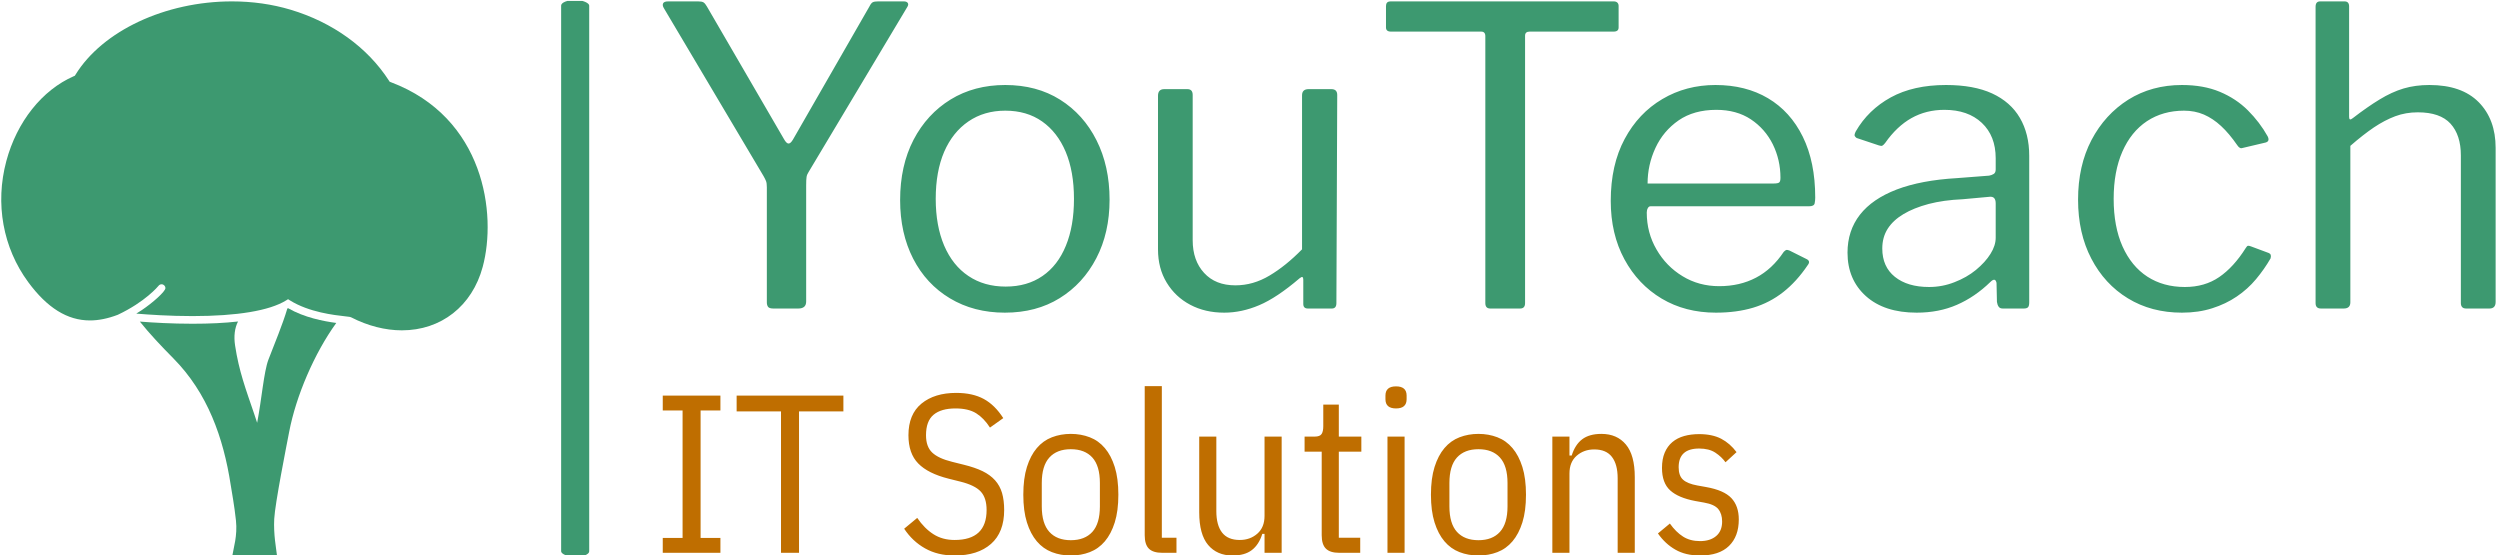
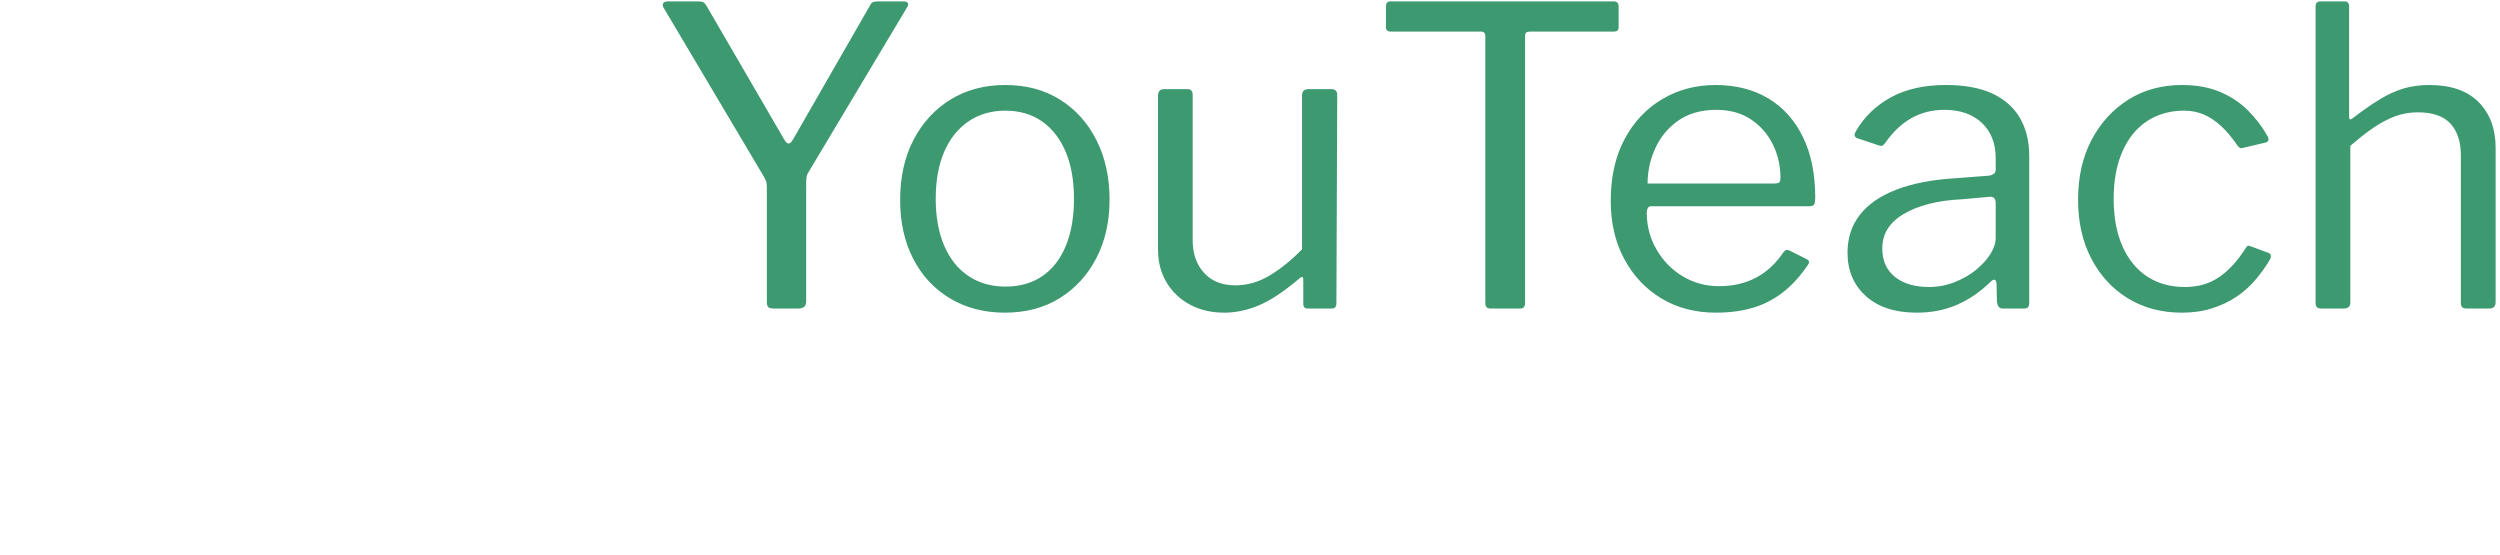
<svg xmlns="http://www.w3.org/2000/svg" version="1.1" width="1000" height="222" viewBox="0 0 1000 222">
  <g transform="matrix(1,0,0,1,-0.606,0.38)">
    <svg viewBox="0 0 396 88" data-background-color="#ffffff" preserveAspectRatio="xMidYMid meet" height="222" width="1000">
      <g id="tight-bounds" transform="matrix(1,0,0,1,0.24,-0.15)">
        <svg viewBox="0 0 395.52 88.301" height="88.301" width="395.52">
          <g>
            <svg viewBox="0 0 538.242 120.164" height="88.301" width="395.52">
              <g>
-                 <rect width="6.057" height="120.164" x="120.81" y="0" fill="#3d9970" opacity="1" stroke-width="0" stroke="transparent" fill-opacity="1" class="rect-qz-0" data-fill-palette-color="primary" rx="1%" id="qz-0" data-palette-color="#3d9970" />
-               </g>
+                 </g>
              <g transform="matrix(1,0,0,1,142.722,0.299)">
                <svg viewBox="0 0 395.52 119.566" height="119.566" width="395.52">
                  <g id="textblocktransform">
                    <svg viewBox="0 0 395.52 119.566" height="119.566" width="395.52" id="textblock">
                      <g>
                        <svg viewBox="0 0 395.52 67.164" height="67.164" width="395.52">
                          <g transform="matrix(1,0,0,1,0,0)">
                            <svg width="395.52" viewBox="2.079 -37.1 221.401 37.6" height="67.164" data-palette-color="#3d9970">
                              <path d="M31.2-37.1L31.2-37.1Q31.55-37.1 31.68-36.9 31.8-36.7 31.6-36.4L31.6-36.4 19.7-16.5Q19.5-16.2 19.45-15.9 19.4-15.6 19.4-14.85L19.4-14.85 19.4-0.85Q19.4 0 18.45 0L18.45 0 15.45 0Q14.95 0 14.8-0.2 14.65-0.4 14.65-0.75L14.65-0.75 14.65-14.65Q14.65-15.15 14.55-15.4 14.45-15.65 14.25-16L14.25-16 2.2-36.3Q2-36.65 2.13-36.88 2.25-37.1 2.75-37.1L2.75-37.1 6.35-37.1Q6.8-37.1 7-36.98 7.2-36.85 7.4-36.5L7.4-36.5 16.7-20.5Q17-19.95 17.25-19.93 17.5-19.9 17.8-20.4L17.8-20.4 27.05-36.5Q27.25-36.9 27.45-37 27.65-37.1 28.1-37.1L28.1-37.1 31.2-37.1ZM43.4 0.5L43.4 0.5Q39.65 0.5 36.77-1.23 33.9-2.95 32.32-6.03 30.75-9.1 30.75-13.1L30.75-13.1Q30.75-17.25 32.37-20.38 34-23.5 36.85-25.25 39.7-27 43.45-27L43.45-27Q47.25-27 50.07-25.23 52.9-23.45 54.47-20.33 56.05-17.2 56.05-13.15L56.05-13.15Q56.05-9.15 54.45-6.08 52.85-3 50.02-1.25 47.2 0.5 43.4 0.5L43.4 0.5ZM43.5-2.65L43.5-2.65Q46.1-2.65 47.95-3.93 49.8-5.2 50.77-7.58 51.75-9.95 51.75-13.25L51.75-13.25Q51.75-16.55 50.75-18.93 49.75-21.3 47.9-22.6 46.05-23.9 43.45-23.9L43.45-23.9Q40.9-23.9 39-22.6 37.1-21.3 36.07-18.93 35.05-16.55 35.05-13.25L35.05-13.25Q35.05-10 36.07-7.6 37.1-5.2 39-3.93 40.9-2.65 43.5-2.65L43.5-2.65ZM71.25-2.8L71.25-2.8Q73.4-2.8 75.37-3.98 77.34-5.15 79.3-7.15L79.3-7.15 79.3-25.75Q79.3-26.5 80.09-26.5L80.09-26.5 82.84-26.5Q83.55-26.5 83.55-25.8L83.55-25.8 83.45-0.65Q83.45 0 82.9 0L82.9 0 80 0Q79.45 0 79.45-0.55L79.45-0.55 79.45-3.5Q79.45-3.75 79.34-3.8 79.25-3.85 79-3.65L79-3.65Q76.25-1.3 74.12-0.4 72 0.5 69.9 0.5L69.9 0.5Q67.59 0.5 65.8-0.45 64-1.4 62.95-3.13 61.9-4.85 61.9-7.15L61.9-7.15 61.9-25.7Q61.9-26.5 62.65-26.5L62.65-26.5 65.45-26.5Q66.09-26.5 66.09-25.8L66.09-25.8 66.09-8.25Q66.09-5.8 67.47-4.3 68.84-2.8 71.25-2.8L71.25-2.8ZM89.44-33.95L89.44-36.55Q89.44-36.8 89.57-36.95 89.69-37.1 90.04-37.1L90.04-37.1 116.94-37.1Q117.24-37.1 117.39-36.95 117.54-36.8 117.54-36.55L117.54-36.55 117.54-33.95Q117.54-33.45 116.94-33.45L116.94-33.45 106.79-33.45Q106.24-33.45 106.24-32.95L106.24-32.95 106.24-0.65Q106.24 0 105.64 0L105.64 0 102.04 0Q101.44 0 101.44-0.65L101.44-0.65 101.44-32.9Q101.44-33.45 100.94-33.45L100.94-33.45 90.04-33.45Q89.44-33.45 89.44-33.95L89.44-33.95ZM120.94-11.6L120.94-11.6Q120.94-9.15 122.12-7.13 123.29-5.1 125.27-3.9 127.24-2.7 129.69-2.7L129.69-2.7Q132.19-2.7 134.14-3.73 136.09-4.75 137.49-6.85L137.49-6.85Q137.69-7.05 137.81-7.08 137.94-7.1 138.19-7L138.19-7 140.29-5.95Q140.74-5.7 140.39-5.25L140.39-5.25Q139.04-3.25 137.42-1.98 135.79-0.7 133.79-0.1 131.79 0.5 129.29 0.5L129.29 0.5Q125.59 0.5 122.74-1.2 119.89-2.9 118.24-5.95 116.59-9 116.59-13L116.59-13Q116.59-17.35 118.27-20.48 119.94-23.6 122.82-25.3 125.69-27 129.24-27L129.24-27Q132.89-27 135.59-25.4 138.29-23.8 139.79-20.75 141.29-17.7 141.29-13.4L141.29-13.4Q141.29-13.05 141.22-12.7 141.14-12.35 140.54-12.35L140.54-12.35 121.39-12.35Q121.19-12.35 121.07-12.13 120.94-11.9 120.94-11.6L120.94-11.6ZM121.04-15.1L136.24-15.1Q136.79-15.1 136.94-15.23 137.09-15.35 137.09-15.8L137.09-15.8Q137.09-17.95 136.17-19.83 135.24-21.7 133.52-22.85 131.79-24 129.34-24L129.34-24Q126.64-24 124.79-22.73 122.94-21.45 121.99-19.4 121.04-17.35 121.04-15.1L121.04-15.1ZM162.44-3.2L162.44-3.2Q160.59-1.4 158.41-0.45 156.24 0.5 153.54 0.5L153.54 0.5Q149.64 0.5 147.41-1.5 145.19-3.5 145.19-6.75L145.19-6.75Q145.19-9.4 146.69-11.33 148.19-13.25 151.14-14.38 154.09-15.5 158.39-15.75L158.39-15.75 162.29-16.05Q162.59-16.1 162.84-16.25 163.09-16.4 163.09-16.8L163.09-16.8 163.09-18.15Q163.09-20.85 161.41-22.43 159.74-24 156.89-24L156.89-24Q154.69-24 152.91-23 151.14-22 149.74-20L149.74-20Q149.54-19.75 149.41-19.68 149.29-19.6 148.99-19.7L148.99-19.7 146.29-20.6Q146.14-20.7 146.06-20.85 145.99-21 146.19-21.4L146.19-21.4Q147.69-24 150.41-25.5 153.14-27 157.09-27L157.09-27Q160.44-27 162.66-25.98 164.89-24.95 166.01-23.03 167.14-21.1 167.14-18.45L167.14-18.45 167.14-0.75Q167.14-0.3 166.99-0.15 166.84 0 166.49 0L166.49 0 163.94 0Q163.59 0 163.44-0.23 163.29-0.45 163.24-0.8L163.24-0.8 163.19-3.1Q163.04-3.8 162.44-3.2L162.44-3.2ZM163.09-12.7L163.09-12.7Q163.09-13.55 162.39-13.5L162.39-13.5 159.09-13.2Q156.79-13.1 154.99-12.63 153.19-12.15 151.94-11.4 150.69-10.65 150.04-9.63 149.39-8.6 149.39-7.25L149.39-7.25Q149.39-5.05 150.91-3.83 152.44-2.6 155.04-2.6L155.04-2.6Q156.64-2.6 158.11-3.18 159.59-3.75 160.69-4.65L160.69-4.65Q161.84-5.6 162.46-6.6 163.09-7.6 163.09-8.55L163.09-8.55 163.09-12.7ZM185.59-27L185.59-27Q188.19-27 190.16-26.18 192.14-25.35 193.56-23.93 194.99-22.5 195.94-20.8L195.94-20.8Q196.24-20.2 195.69-20.05L195.69-20.05 192.94-19.4Q192.59-19.25 192.29-19.7L192.29-19.7Q191.29-21.15 190.31-22.05 189.34-22.95 188.24-23.43 187.14-23.9 185.84-23.9L185.84-23.9Q183.29-23.9 181.36-22.63 179.44-21.35 178.39-18.95 177.34-16.55 177.34-13.25L177.34-13.25Q177.34-9.9 178.41-7.5 179.49-5.1 181.41-3.85 183.34-2.6 185.94-2.6L185.94-2.6Q188.34-2.6 190.09-3.8 191.84-5 193.29-7.3L193.29-7.3Q193.44-7.55 193.56-7.58 193.69-7.6 193.94-7.5L193.94-7.5 196.09-6.7Q196.44-6.55 196.29-6.05L196.29-6.05Q195.54-4.75 194.54-3.55 193.54-2.35 192.21-1.45 190.89-0.55 189.24-0.03 187.59 0.5 185.59 0.5L185.59 0.5Q181.89 0.5 179.06-1.23 176.24-2.95 174.64-6.03 173.04-9.1 173.04-13.15L173.04-13.15Q173.04-17.25 174.66-20.35 176.29-23.45 179.11-25.23 181.94-27 185.59-27L185.59-27ZM202.38 0L202.38 0Q201.73 0 201.73-0.65L201.73-0.65 201.73-36.45Q201.73-37.1 202.28-37.1L202.28-37.1 205.23-37.1Q205.78-37.1 205.78-36.5L205.78-36.5 205.78-23.15Q205.78-22.9 205.88-22.85 205.98-22.8 206.23-23L206.23-23Q207.98-24.35 209.46-25.25 210.93-26.15 212.36-26.58 213.78-27 215.48-27L215.48-27Q219.38-27 221.43-24.93 223.48-22.85 223.48-19.4L223.48-19.4 223.48-0.8Q223.48 0 222.73 0L222.73 0 219.93 0Q219.58 0 219.43-0.18 219.28-0.35 219.28-0.65L219.28-0.65 219.28-18.5Q219.28-20.95 218.03-22.33 216.78-23.7 214.08-23.7L214.08-23.7Q212.63-23.7 211.36-23.23 210.08-22.75 208.78-21.88 207.48-21 205.93-19.65L205.93-19.65 205.93-0.75Q205.93 0 205.13 0L205.13 0 202.38 0Z" opacity="1" transform="matrix(1,0,0,1,0,0)" fill="#3d9970" class="wordmark-text-0" data-fill-palette-color="primary" id="text-0" />
                            </svg>
                          </g>
                        </svg>
                      </g>
                      <g transform="matrix(1,0,0,1,0,83.019)">
                        <svg viewBox="0 0 232.21 36.547" height="36.547" width="232.21">
                          <g transform="matrix(1,0,0,1,0,0)">
                            <svg width="232.21" viewBox="2.65 -37 238.87 37.6" height="36.547" data-palette-color="#bf6e00">
-                               <path d="M15.45 0L2.65 0 2.65-3.3 7.05-3.3 7.05-31.6 2.65-31.6 2.65-34.9 15.45-34.9 15.45-31.6 11.05-31.6 11.05-3.3 15.45-3.3 15.45 0ZM42.75-31.4L32.9-31.4 32.9 0 28.9 0 28.9-31.4 19.05-31.4 19.05-34.9 42.75-34.9 42.75-31.4ZM67.44 0.6L67.44 0.6Q63.69 0.6 60.89-0.98 58.09-2.55 56.24-5.35L56.24-5.35 59.14-7.75Q60.74-5.4 62.74-4.13 64.74-2.85 67.44-2.85L67.44-2.85Q74.54-2.85 74.54-9.5L74.54-9.5Q74.54-12.2 73.24-13.6 71.94-15 68.74-15.8L68.74-15.8 66.14-16.45Q61.54-17.6 59.37-19.83 57.19-22.05 57.19-26.1L57.19-26.1Q57.19-30.75 60.09-33.13 62.99-35.5 67.79-35.5L67.79-35.5Q71.44-35.5 73.92-34.15 76.39-32.8 78.24-29.9L78.24-29.9 75.29-27.8Q73.94-29.9 72.22-30.98 70.49-32.05 67.64-32.05L67.64-32.05Q64.44-32.05 62.77-30.65 61.09-29.25 61.09-26.1L61.09-26.1Q61.09-23.55 62.47-22.25 63.84-20.95 66.89-20.2L66.89-20.2 69.49-19.55Q71.94-18.95 73.64-18.13 75.34-17.3 76.42-16.1 77.49-14.9 77.97-13.28 78.44-11.65 78.44-9.5L78.44-9.5Q78.44-4.55 75.52-1.98 72.59 0.6 67.44 0.6ZM93.24 0.6L93.24 0.6Q90.99 0.6 89.04-0.15 87.09-0.9 85.69-2.55 84.29-4.2 83.49-6.75 82.69-9.3 82.69-12.9L82.69-12.9Q82.69-16.5 83.49-19.05 84.29-21.6 85.69-23.25 87.09-24.9 89.04-25.65 90.99-26.4 93.24-26.4L93.24-26.4Q95.49-26.4 97.44-25.65 99.39-24.9 100.79-23.25 102.19-21.6 102.99-19.05 103.79-16.5 103.79-12.9L103.79-12.9Q103.79-9.3 102.99-6.75 102.19-4.2 100.79-2.55 99.39-0.9 97.44-0.15 95.49 0.6 93.24 0.6ZM93.24-2.8L93.24-2.8Q96.34-2.8 98.02-4.65 99.69-6.5 99.69-10.3L99.69-10.3 99.69-15.5Q99.69-19.3 98.02-21.15 96.34-23 93.24-23L93.24-23Q90.14-23 88.47-21.15 86.79-19.3 86.79-15.5L86.79-15.5 86.79-10.3Q86.79-6.5 88.47-4.65 90.14-2.8 93.24-2.8ZM116.69 0L113.54 0Q111.49 0 110.56-0.93 109.64-1.85 109.64-3.9L109.64-3.9 109.64-37 113.44-37 113.44-3.35 116.69-3.35 116.69 0ZM136.24 0L136.24-4.2 135.74-4.2Q134.99-1.8 133.41-0.6 131.84 0.6 129.14 0.6L129.14 0.6Q125.69 0.6 123.71-1.75 121.74-4.1 121.74-9L121.74-9 121.74-25.8 125.54-25.8 125.54-9.25Q125.54-6.15 126.81-4.5 128.09-2.85 130.74-2.85L130.74-2.85Q133.04-2.85 134.64-4.25 136.24-5.65 136.24-8.2L136.24-8.2 136.24-25.8 140.04-25.8 140.04 0 136.24 0ZM157.48 0L152.83 0Q150.78 0 149.86-0.93 148.93-1.85 148.93-3.9L148.93-3.9 148.93-22.45 145.13-22.45 145.13-25.8 147.38-25.8Q148.53-25.8 148.91-26.38 149.28-26.95 149.28-28.1L149.28-28.1 149.28-32.9 152.73-32.9 152.73-25.8 157.73-25.8 157.73-22.45 152.73-22.45 152.73-3.35 157.48-3.35 157.48 0ZM165.43-32.05L165.43-32.05Q163.08-32.05 163.08-34.1L163.08-34.1 163.08-34.9Q163.08-36.95 165.43-36.95L165.43-36.95Q167.78-36.95 167.78-34.9L167.78-34.9 167.78-34.1Q167.78-32.05 165.43-32.05ZM163.53 0L163.53-25.8 167.33-25.8 167.33 0 163.53 0ZM183.73 0.6L183.73 0.6Q181.48 0.6 179.53-0.15 177.58-0.9 176.18-2.55 174.78-4.2 173.98-6.75 173.18-9.3 173.18-12.9L173.18-12.9Q173.18-16.5 173.98-19.05 174.78-21.6 176.18-23.25 177.58-24.9 179.53-25.65 181.48-26.4 183.73-26.4L183.73-26.4Q185.98-26.4 187.93-25.65 189.88-24.9 191.28-23.25 192.68-21.6 193.48-19.05 194.28-16.5 194.28-12.9L194.28-12.9Q194.28-9.3 193.48-6.75 192.68-4.2 191.28-2.55 189.88-0.9 187.93-0.15 185.98 0.6 183.73 0.6ZM183.73-2.8L183.73-2.8Q186.83-2.8 188.5-4.65 190.18-6.5 190.18-10.3L190.18-10.3 190.18-15.5Q190.18-19.3 188.5-21.15 186.83-23 183.73-23L183.73-23Q180.63-23 178.95-21.15 177.28-19.3 177.28-15.5L177.28-15.5 177.28-10.3Q177.28-6.5 178.95-4.65 180.63-2.8 183.73-2.8ZM203.93 0L200.13 0 200.13-25.8 203.93-25.8 203.93-21.6 204.43-21.6Q205.18-24 206.75-25.2 208.33-26.4 211.03-26.4L211.03-26.4Q214.48-26.4 216.45-24.05 218.43-21.7 218.43-16.8L218.43-16.8 218.43 0 214.63 0 214.63-16.55Q214.63-19.65 213.35-21.3 212.08-22.95 209.43-22.95L209.43-22.95Q207.13-22.95 205.53-21.55 203.93-20.15 203.93-17.6L203.93-17.6 203.93 0ZM232.92 0.6L232.92 0.6Q229.72 0.6 227.45-0.7 225.17-2 223.57-4.3L223.57-4.3 226.22-6.5Q227.57-4.6 229.15-3.6 230.72-2.6 232.92-2.6L232.92-2.6Q235.17-2.6 236.5-3.73 237.82-4.85 237.82-6.95L237.82-6.95Q237.82-8.65 236.97-9.7 236.12-10.75 233.82-11.15L233.82-11.15 231.87-11.5Q228.12-12.2 226.3-13.85 224.47-15.5 224.47-18.85L224.47-18.85Q224.47-20.8 225.07-22.23 225.67-23.65 226.77-24.58 227.87-25.5 229.4-25.93 230.92-26.35 232.72-26.35L232.72-26.35Q235.62-26.35 237.6-25.33 239.57-24.3 241.02-22.35L241.02-22.35 238.57-20.1Q237.72-21.3 236.32-22.23 234.92-23.15 232.72-23.15L232.72-23.15Q228.17-23.15 228.17-19L228.17-19Q228.17-17.1 229.15-16.23 230.12-15.35 232.32-14.95L232.32-14.95 234.27-14.6Q238.22-13.9 239.87-12.15 241.52-10.4 241.52-7.4L241.52-7.4Q241.52-3.65 239.35-1.53 237.17 0.6 232.92 0.6Z" opacity="1" transform="matrix(1,0,0,1,0,0)" fill="#bf6e00" class="slogan-text-1" data-fill-palette-color="secondary" id="text-1" />
-                             </svg>
+                               </svg>
                          </g>
                        </svg>
                      </g>
                    </svg>
                  </g>
                </svg>
              </g>
              <g transform="matrix(1,0,0,1,0,0.299)">
                <svg viewBox="0 0 104.954 119.566" height="119.566" width="104.954">
                  <g>
                    <svg version="1.0" x="0" y="0" viewBox="0 0 87.777 99.998" enable-background="new 0 0 87.778 100" xml:space="preserve" width="104.954" height="119.566" class="icon-icon-0" data-fill-palette-color="accent" id="icon-0">
                      <g fill="#3d9970" data-fill-palette-color="accent">
-                         <path d="M70.307 14.579l-0.214-0.081-0.123-0.191C66.111 8.318 59.805 3.77 52.212 1.5 48.882 0.505 45.322 0 41.63 0 29.613 0 18.269 5.316 13.4 13.229l-0.114 0.184L13.089 13.5c-5.724 2.504-10.272 8.227-12.17 15.307C-1.14 36.49 0.299 44.455 4.867 50.66c3.425 4.653 7.066 6.915 11.133 6.915 1.584 0 3.238-0.336 5.032-1.019 4.985-2.353 7.275-5.136 7.358-5.239 0.126-0.162 0.323-0.267 0.545-0.267 0.382 0 0.691 0.31 0.691 0.691 0 0.621-2.333 2.68-4.266 3.972-0.304 0.203-0.635 0.415-0.991 0.63 2.243 0.19 6.034 0.447 10.149 0.447 8.055 0 13.891-0.976 16.877-2.822l0.364-0.225 0.363 0.226c3.448 2.14 7.985 2.645 9.924 2.86 0.725 0.081 0.943 0.105 1.133 0.202 2.975 1.524 6.126 2.33 9.114 2.33 7.092 0 12.683-4.387 14.591-11.448C89.453 38.412 87.223 20.96 70.307 14.579z" fill="#3d9970" data-fill-palette-color="accent" />
-                         <path d="M51.961 77.67c1.24-6.472 4.543-14.176 8.498-19.641-2.279-0.307-5.768-0.965-8.702-2.669-0.041 0.023-0.087 0.044-0.129 0.067-0.882 2.965-2.245 6.166-3.409 9.211-0.832 2.179-1.223 7.187-2.039 11.41-0.033-0.104-0.526-1.587-0.56-1.685-1.501-4.401-2.728-7.654-3.422-12.266-0.255-1.685-0.071-3.162 0.532-4.33-2.398 0.27-5.138 0.405-8.211 0.405-3.728 0-7.192-0.208-9.508-0.39 1.806 2.253 3.841 4.404 6.062 6.65 6.163 6.234 9.017 14.276 10.333 22.817 0.211 1.364 0.648 3.628 0.949 6.422 0.301 2.793-0.453 4.987-0.648 6.327h8.054c-0.159-1.408-0.643-3.808-0.499-6.609C49.406 90.588 51.504 80.055 51.961 77.67z" fill="#3d9970" data-fill-palette-color="accent" />
-                       </g>
+                         </g>
                    </svg>
                  </g>
                </svg>
              </g>
            </svg>
          </g>
          <defs />
        </svg>
        <rect width="395.52" height="88.301" fill="none" stroke="none" visibility="hidden" />
      </g>
    </svg>
  </g>
</svg>